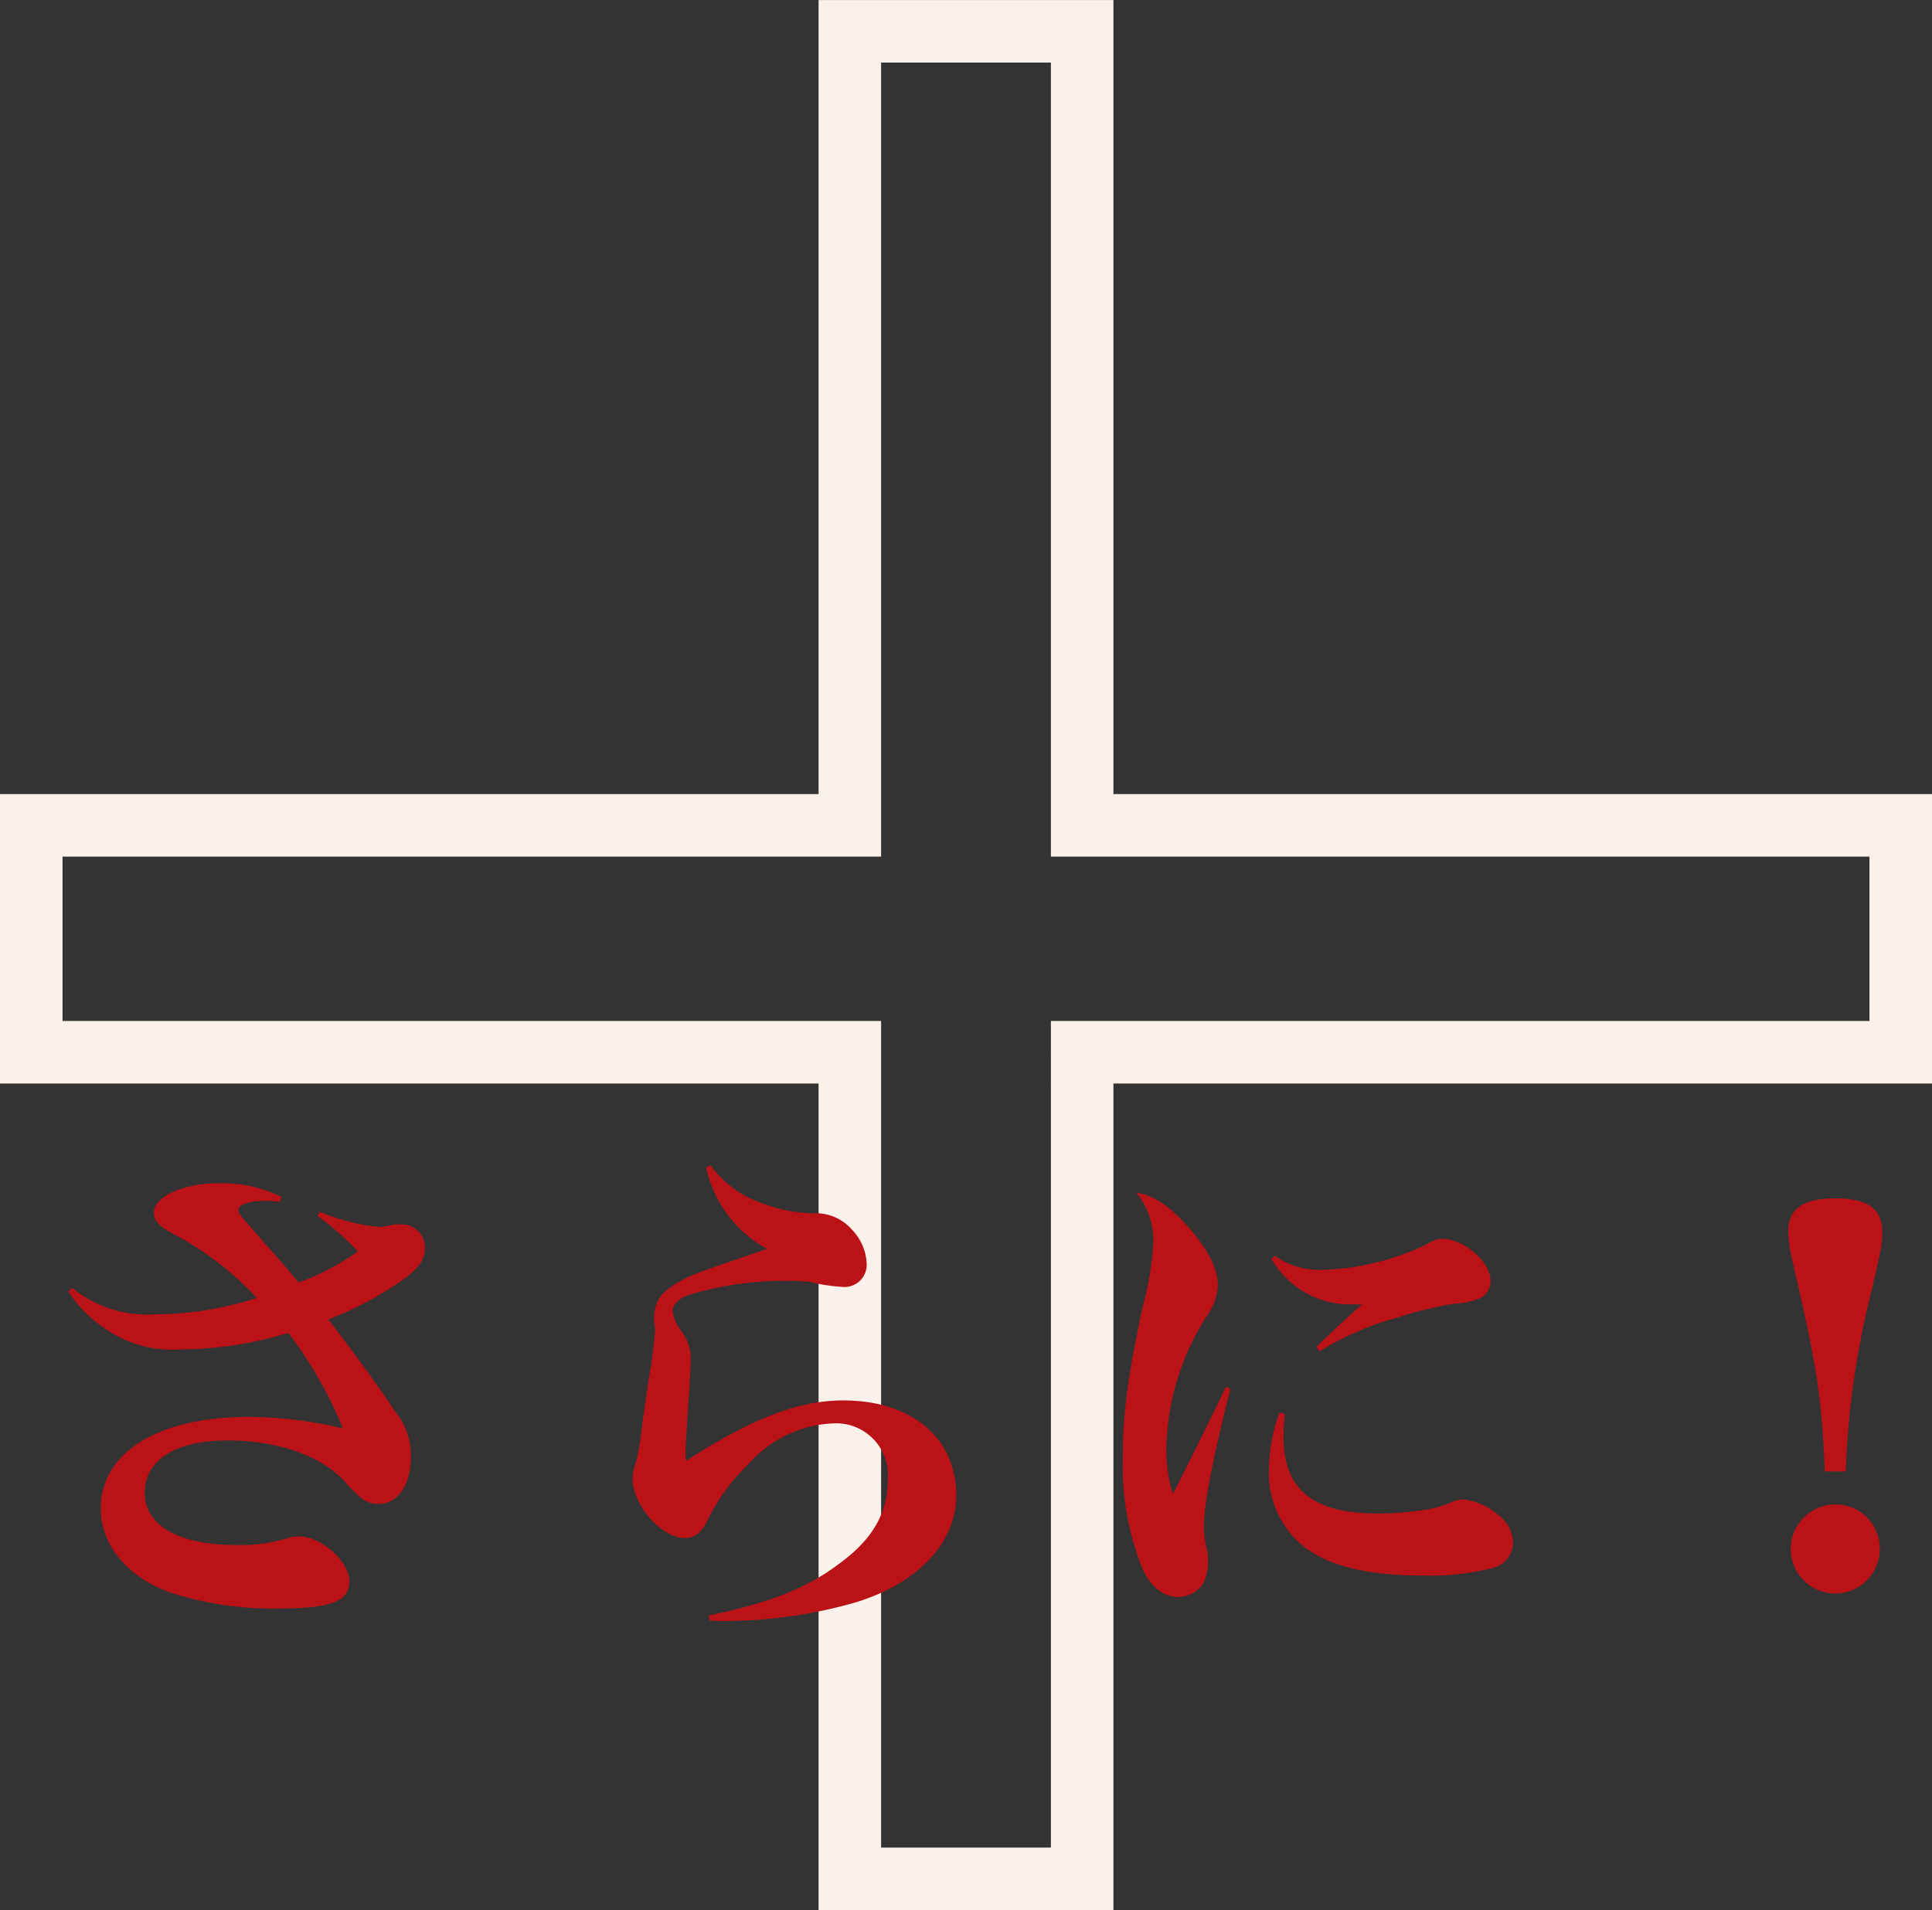
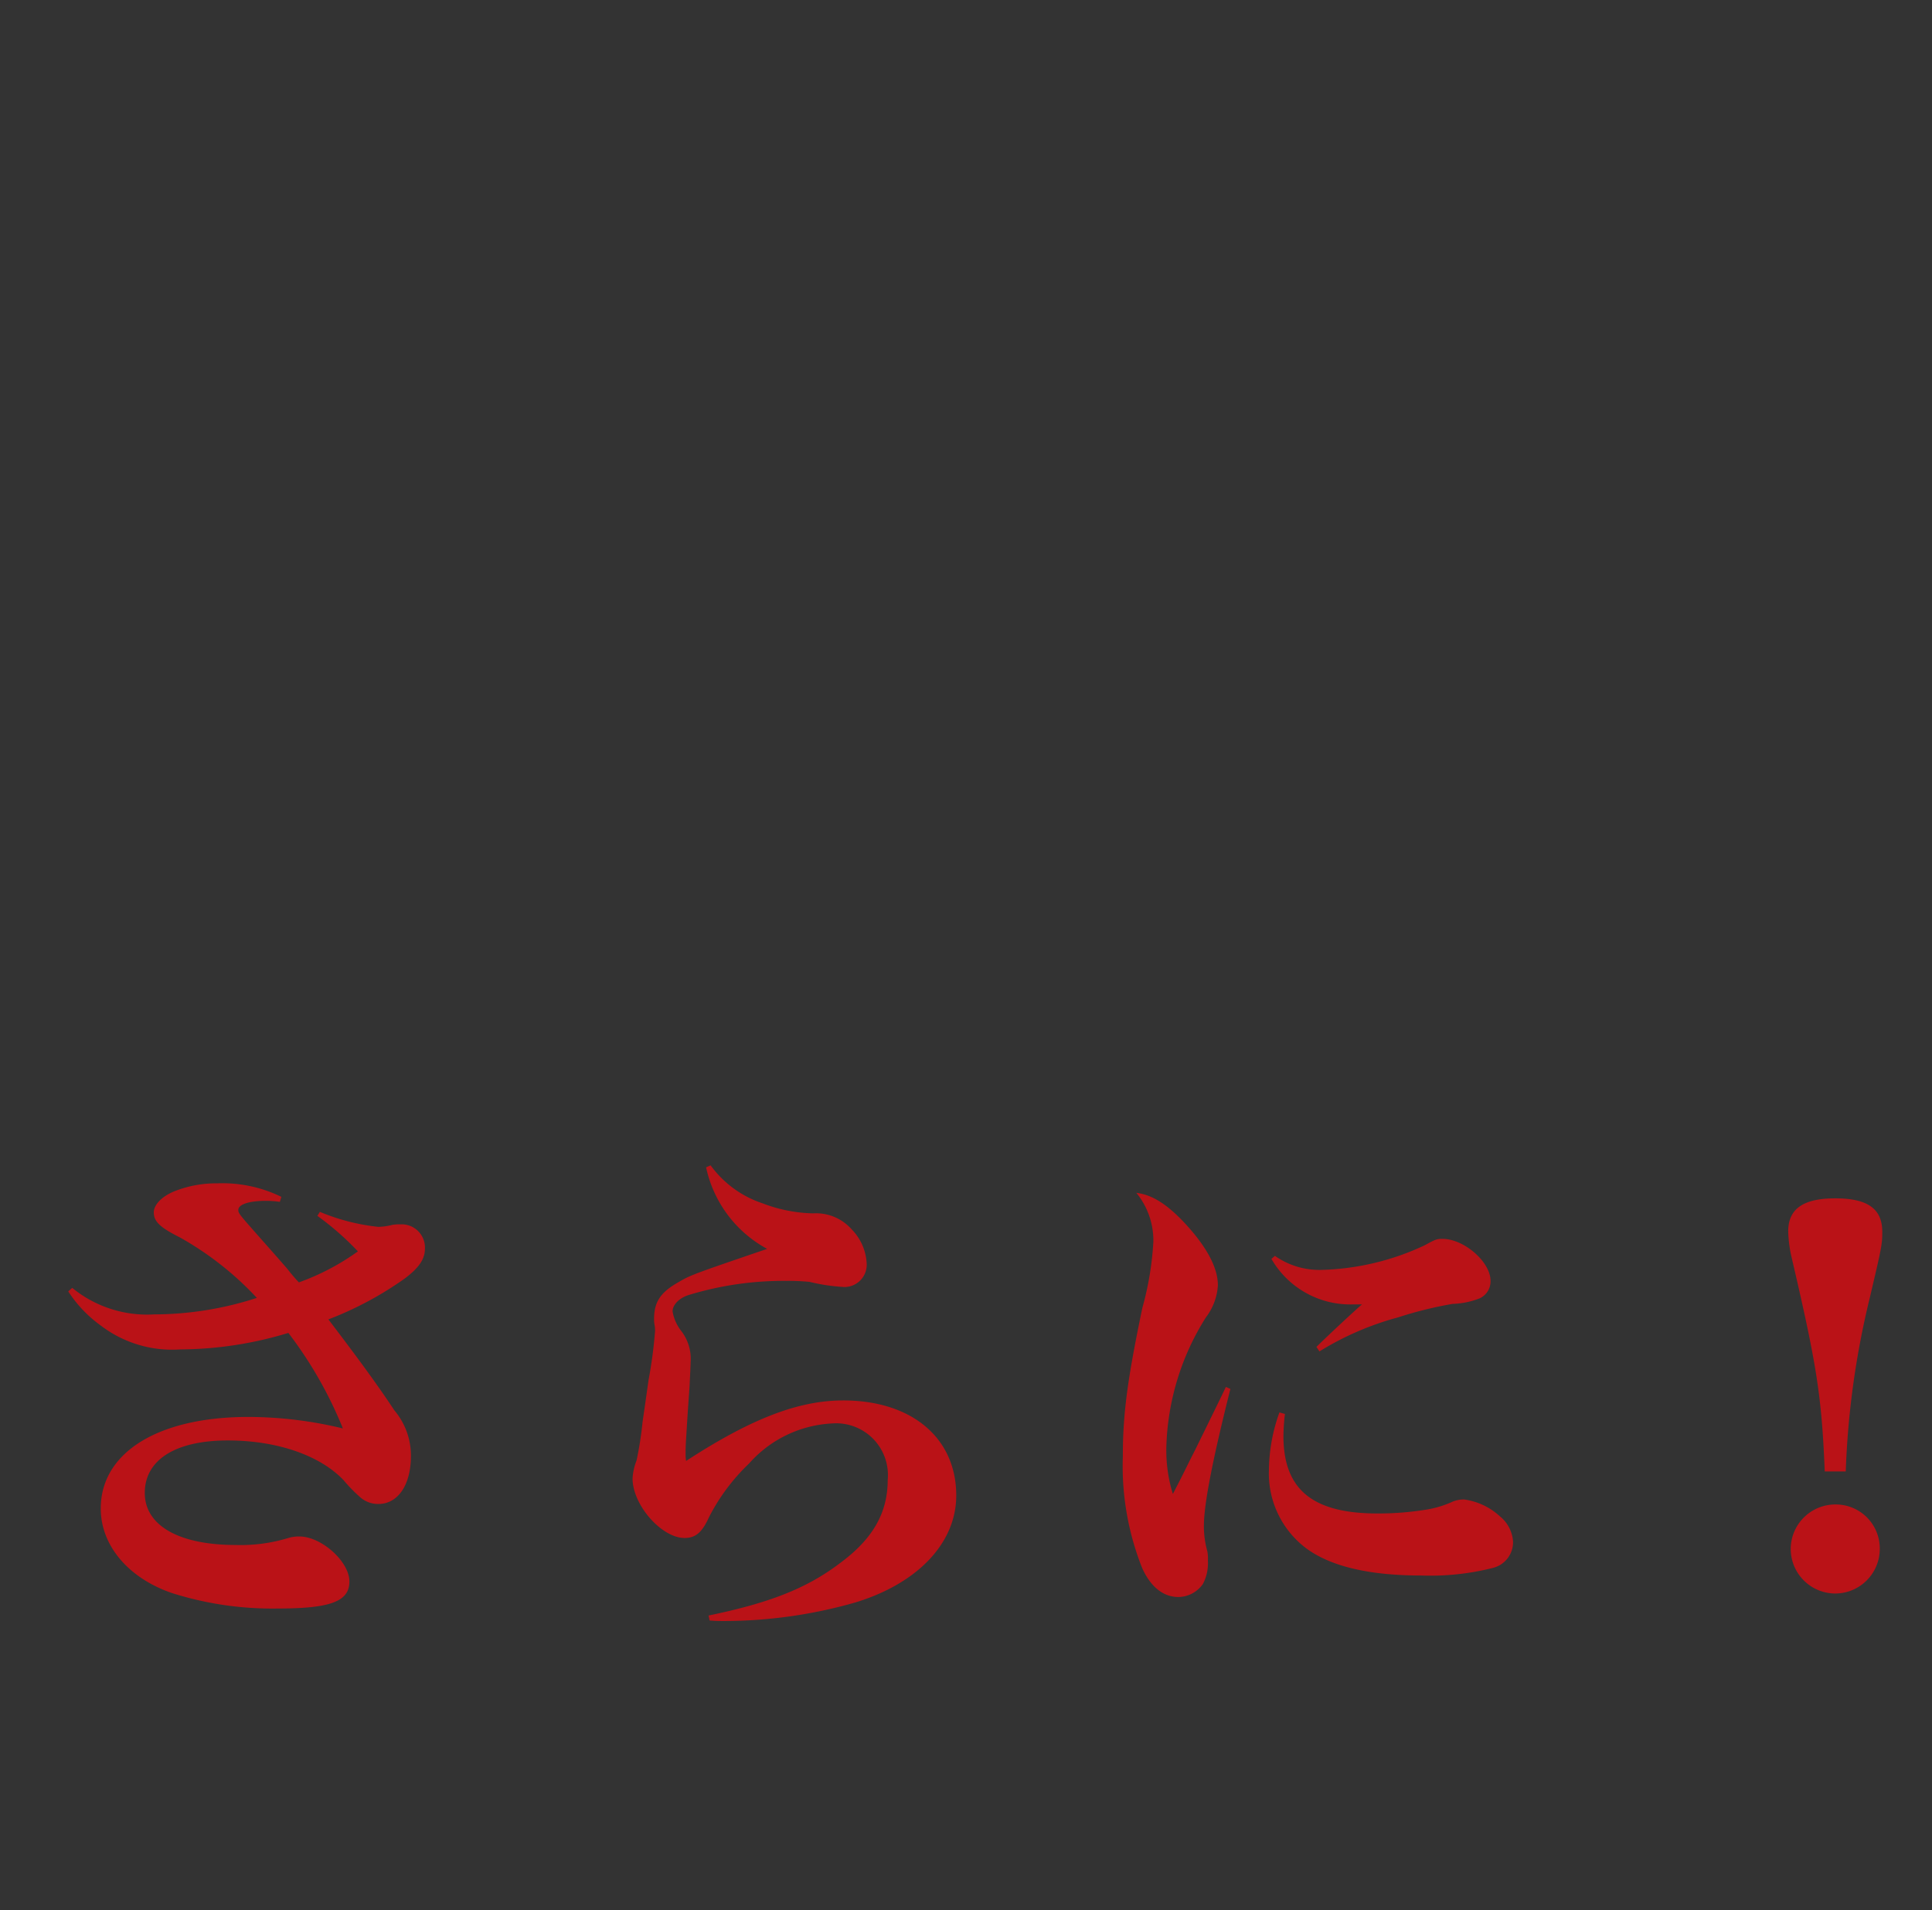
<svg xmlns="http://www.w3.org/2000/svg" width="154.472" height="152.744" viewBox="0 0 154.472 152.744">
  <rect x="0" y="0" width="154.472" height="152.744" fill="#333333" stroke="none" />
  <g id="more" transform="translate(-642.264 -5859.128)">
-     <path id="パス_444" data-name="パス 444" d="M117.288-73.224h65.448V-91.368H117.288v-63.5H98.712v63.5H33.264v18.144H98.712v66.1h18.576Z" transform="translate(611.5 6016.5)" fill="none" stroke="#f9f1ea" stroke-width="5" />
    <path id="パス_442" data-name="パス 442" d="M-58.36-29.64a22.74,22.74,0,0,1,3.24,2.84,19.1,19.1,0,0,1-4.72,2.48,14.12,14.12,0,0,1-.92-1.08c-.8-.92-.8-.92-2.04-2.32-1.84-2.08-1.88-2.12-1.88-2.4,0-.44.88-.72,2.16-.72a7.467,7.467,0,0,1,1.16.08l.12-.4a10.7,10.7,0,0,0-5.12-1.08,9.009,9.009,0,0,0-3.24.56c-1.12.4-1.84,1.12-1.84,1.76,0,.72.48,1.2,2.08,2a25.246,25.246,0,0,1,6.16,4.84,26.728,26.728,0,0,1-8.24,1.32,9.433,9.433,0,0,1-6.52-2.12l-.32.28a10.218,10.218,0,0,0,2.64,2.76,9.384,9.384,0,0,0,6.32,1.88,30.088,30.088,0,0,0,8.64-1.32,32.767,32.767,0,0,1,4.36,7.64,32.311,32.311,0,0,0-7.56-.92c-7.2,0-11.8,2.84-11.8,7.32,0,2.96,2.2,5.56,5.68,6.76a26.524,26.524,0,0,0,8.48,1.24c4.2,0,5.72-.56,5.72-2.16S-58.04-4-59.8-4a2.926,2.926,0,0,0-.88.12,13.085,13.085,0,0,1-4.2.56c-4.56,0-7.28-1.56-7.28-4.16,0-2.64,2.44-4.2,6.64-4.2,3.88,0,7.32,1.16,9.24,3.16a12.436,12.436,0,0,0,1.32,1.36,2.148,2.148,0,0,0,1.48.56c1.56,0,2.6-1.52,2.6-3.84a5.608,5.608,0,0,0-1.32-3.64c-1.32-2-2.96-4.24-5.28-7.28a27.413,27.413,0,0,0,6.12-3.28c1.16-.88,1.6-1.56,1.6-2.4a1.859,1.859,0,0,0-1.96-1.92,3.233,3.233,0,0,0-.64.04,5.115,5.115,0,0,1-1.12.16,16.541,16.541,0,0,1-4.68-1.2Zm31.08-3.88A9.72,9.72,0,0,0-22.4-27c-6.08,2.08-6.08,2.08-7.12,2.68-1.4.8-1.92,1.56-1.92,2.92a2.3,2.3,0,0,0,.04.48,2.729,2.729,0,0,1,.04.48,36.784,36.784,0,0,1-.52,3.92c-.08.56-.24,1.72-.48,3.36a28.111,28.111,0,0,1-.48,3.08,4.676,4.676,0,0,0-.32,1.44c0,2.12,2.32,4.76,4.16,4.76.88,0,1.4-.44,1.96-1.68a15.989,15.989,0,0,1,3.2-4.28,9.486,9.486,0,0,1,6.64-3.2,4.141,4.141,0,0,1,4.44,4.52c0,2.64-1.2,4.72-3.8,6.64-2.68,2.04-5.68,3.2-10.52,4.2l.08.4c.52.04.8.04,1.16.04A38.338,38.338,0,0,0-15.36,1.28c5-1.52,8.08-4.76,8.08-8.56,0-4.6-3.56-7.6-9.04-7.6-3.6,0-7.4,1.48-12.56,4.84a3.268,3.268,0,0,1-.04-.56c0-.2,0-.6.04-1.2.12-1.96.12-1.96.28-4.24.04-.92.08-1.6.08-1.88a3.636,3.636,0,0,0-.72-2.48,3.475,3.475,0,0,1-.72-1.6c0-.52.52-1.08,1.32-1.32a25.942,25.942,0,0,1,7.8-1.12,16.694,16.694,0,0,1,1.84.08,14.889,14.889,0,0,0,2.6.4,1.777,1.777,0,0,0,1.96-1.84,4.185,4.185,0,0,0-1.2-2.76,3.8,3.8,0,0,0-3.08-1.28,11.9,11.9,0,0,1-4.04-.8,8.4,8.4,0,0,1-4.16-3.04ZM14.28-15.96c-.44.92-.44.92-2.44,5-.6,1.16-.8,1.64-1.8,3.56a11.8,11.8,0,0,1-.52-3.8,20.422,20.422,0,0,1,3.16-10.32,4.716,4.716,0,0,0,.96-2.56c0-1.28-.72-2.76-2.2-4.48-1.64-1.88-2.96-2.76-4.32-2.92a6.008,6.008,0,0,1,1.36,3.92,24.75,24.75,0,0,1-.88,5.28C6.4-16.52,6.04-13.8,6.04-10.4A22.09,22.09,0,0,0,7.6-1.44C8.28.04,9.28.84,10.48.84A2.428,2.428,0,0,0,12.44-.2a3.551,3.551,0,0,0,.4-1.88,3.264,3.264,0,0,0-.04-.72,7.485,7.485,0,0,1-.28-2.04c0-1.72.68-5.24,2.12-10.96ZM17.92-26.2a7.272,7.272,0,0,0,6.52,3.64h.72c-.52.44-2.84,2.6-3.64,3.4l.24.36a23.52,23.52,0,0,1,6.28-2.72A31.214,31.214,0,0,1,32.4-22.6a6.484,6.484,0,0,0,2.16-.44,1.494,1.494,0,0,0,.88-1.4c0-1.52-2.12-3.36-3.84-3.36-.48,0-.56.04-1.44.52a20.6,20.6,0,0,1-8.2,1.96,6.189,6.189,0,0,1-3.76-1.12Zm.64,12.28a13.852,13.852,0,0,0-.84,4.6,7.488,7.488,0,0,0,3,6.28C22.68-1.6,25.76-.88,29.88-.88a20.321,20.321,0,0,0,5.72-.6,2.12,2.12,0,0,0,1.64-2.08A2.816,2.816,0,0,0,36.2-5.6a5.257,5.257,0,0,0-2.88-1.36,2.419,2.419,0,0,0-.88.16,8.22,8.22,0,0,1-2.32.68,23.65,23.65,0,0,1-3.72.28c-5.2,0-7.52-1.92-7.52-6.2A16.832,16.832,0,0,1,19-13.8ZM63.84-9.2a68.218,68.218,0,0,1,1.92-13.88c.96-4.08,1-4.28,1-5.28,0-1.84-1.16-2.68-3.76-2.68-2.56,0-3.76.84-3.76,2.64a10.3,10.3,0,0,0,.28,2.12c2,8.56,2.4,11.08,2.64,17.08ZM63-6.56A3.568,3.568,0,0,0,59.44-3,3.568,3.568,0,0,0,63,.56,3.568,3.568,0,0,0,66.56-3,3.518,3.518,0,0,0,63-6.56Z" transform="translate(726 5986)" fill="#ba1217" />
  </g>
</svg>